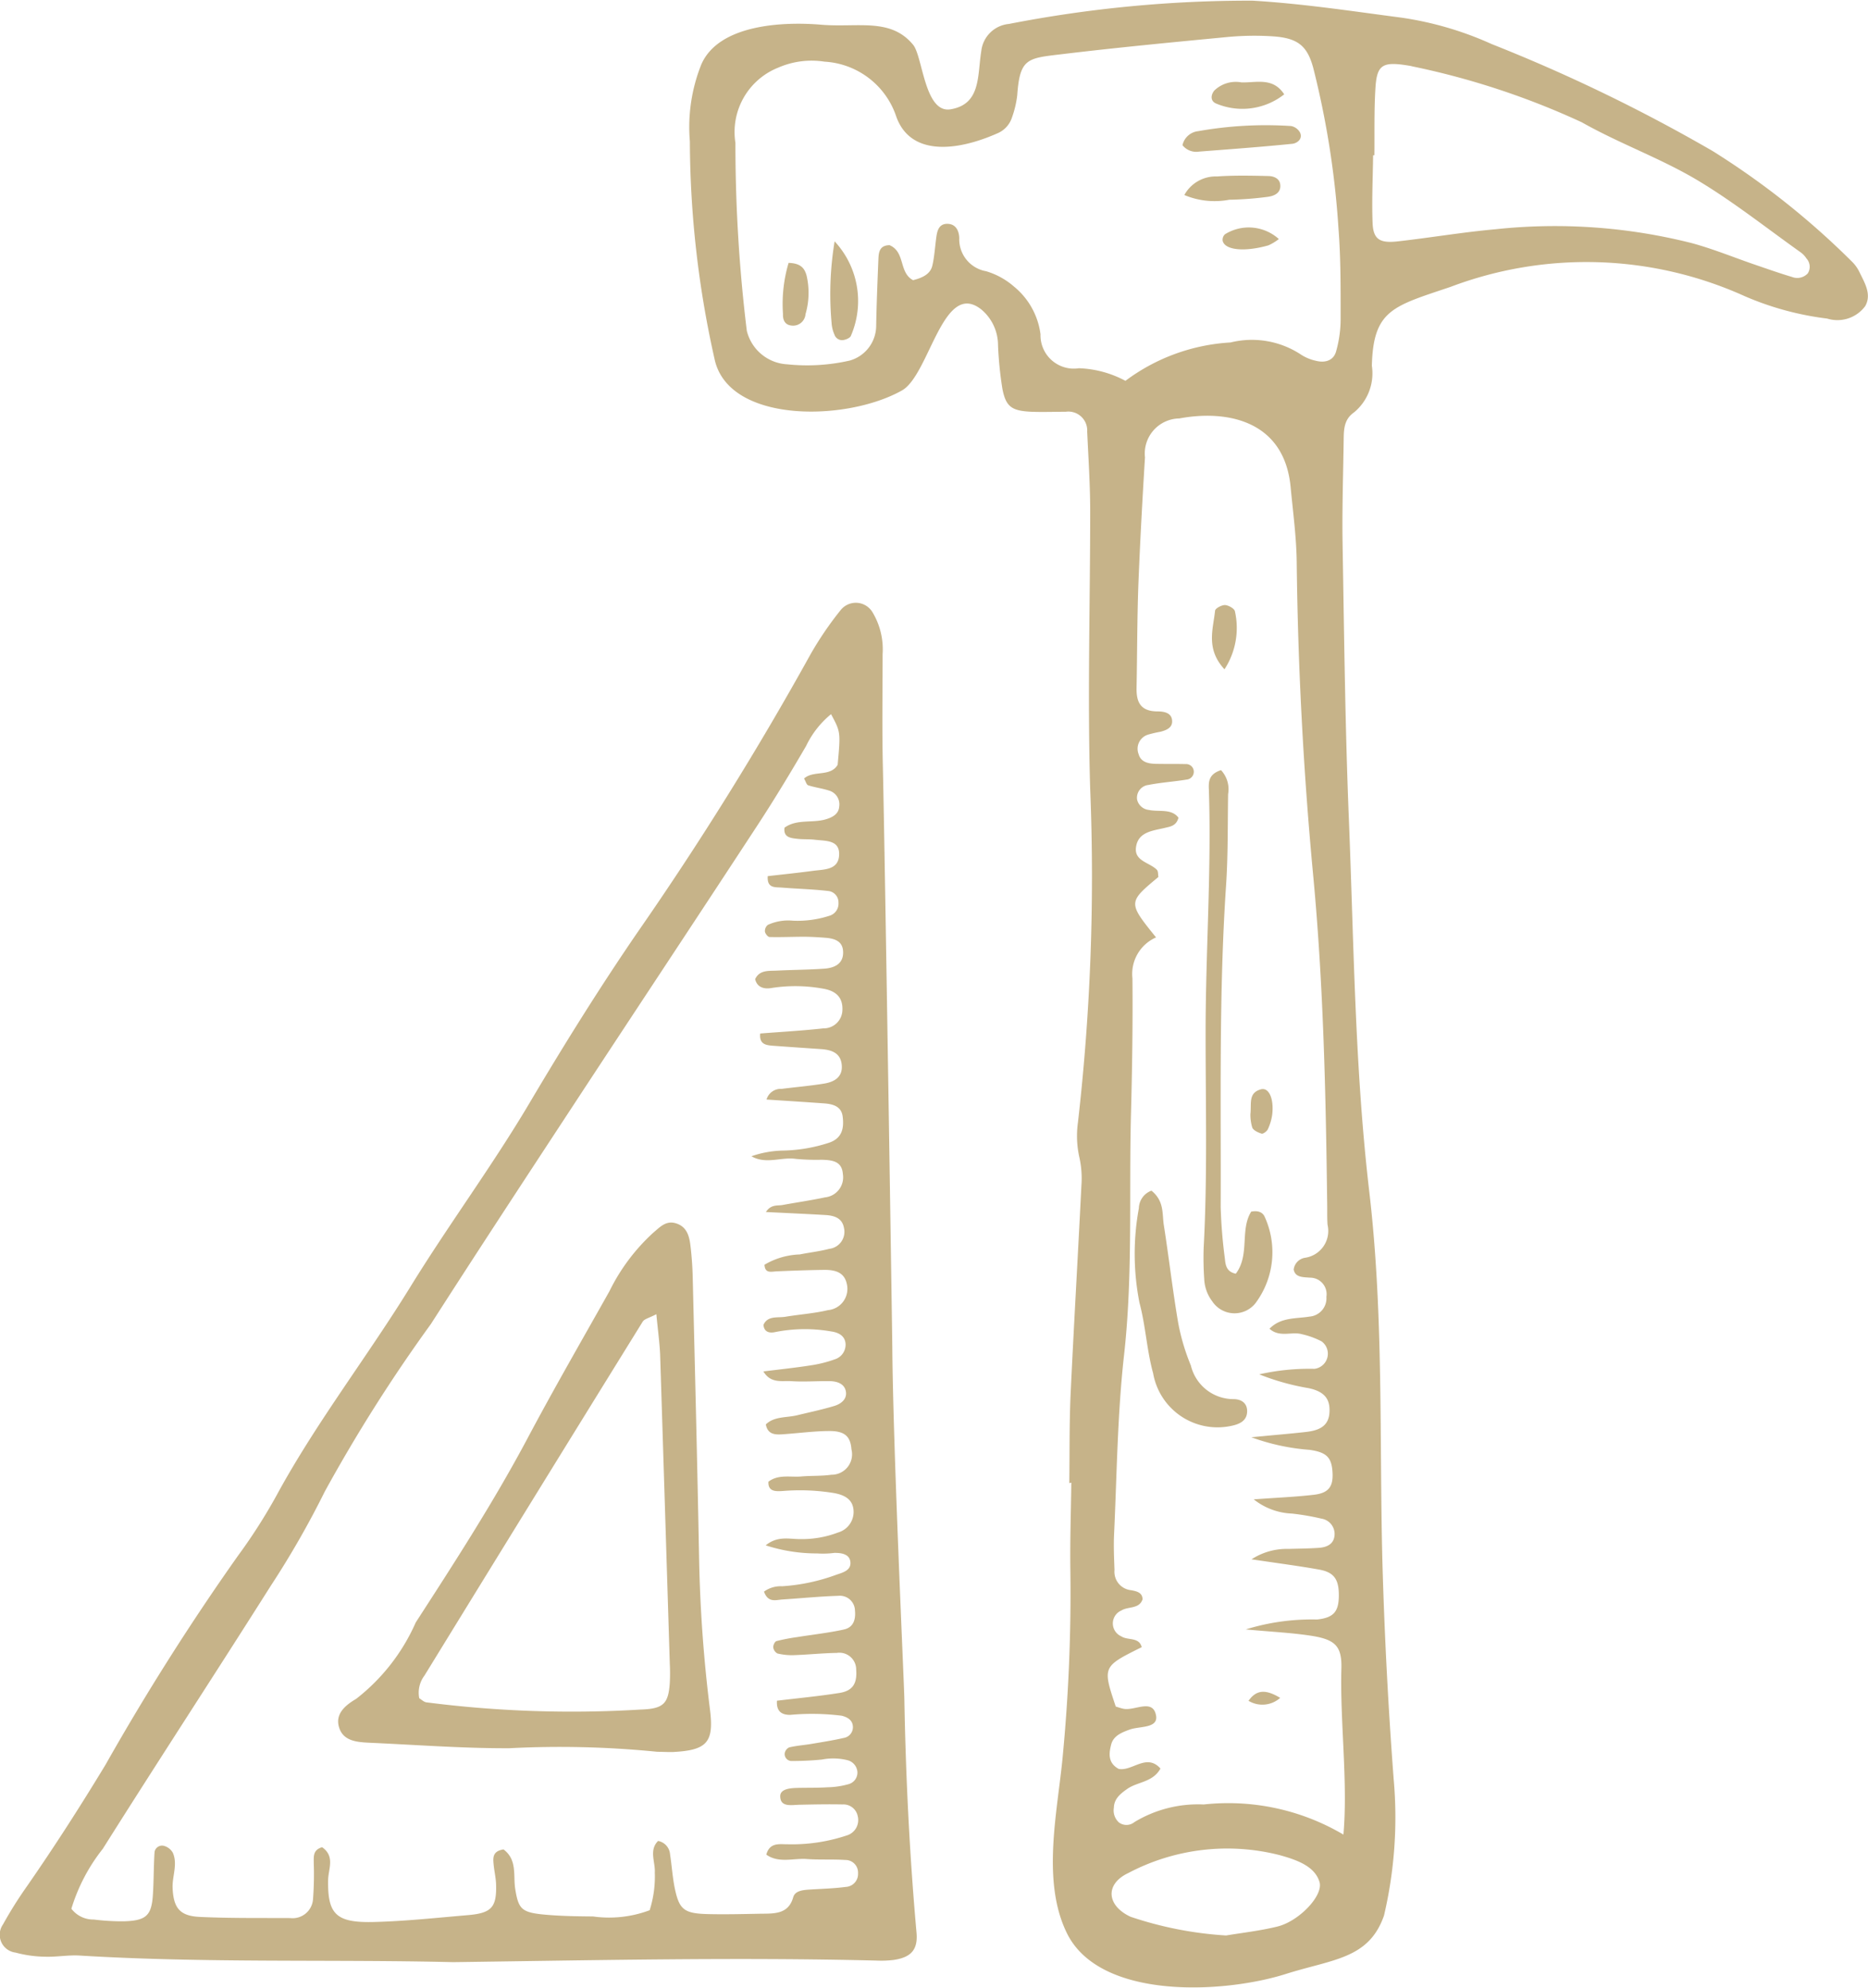
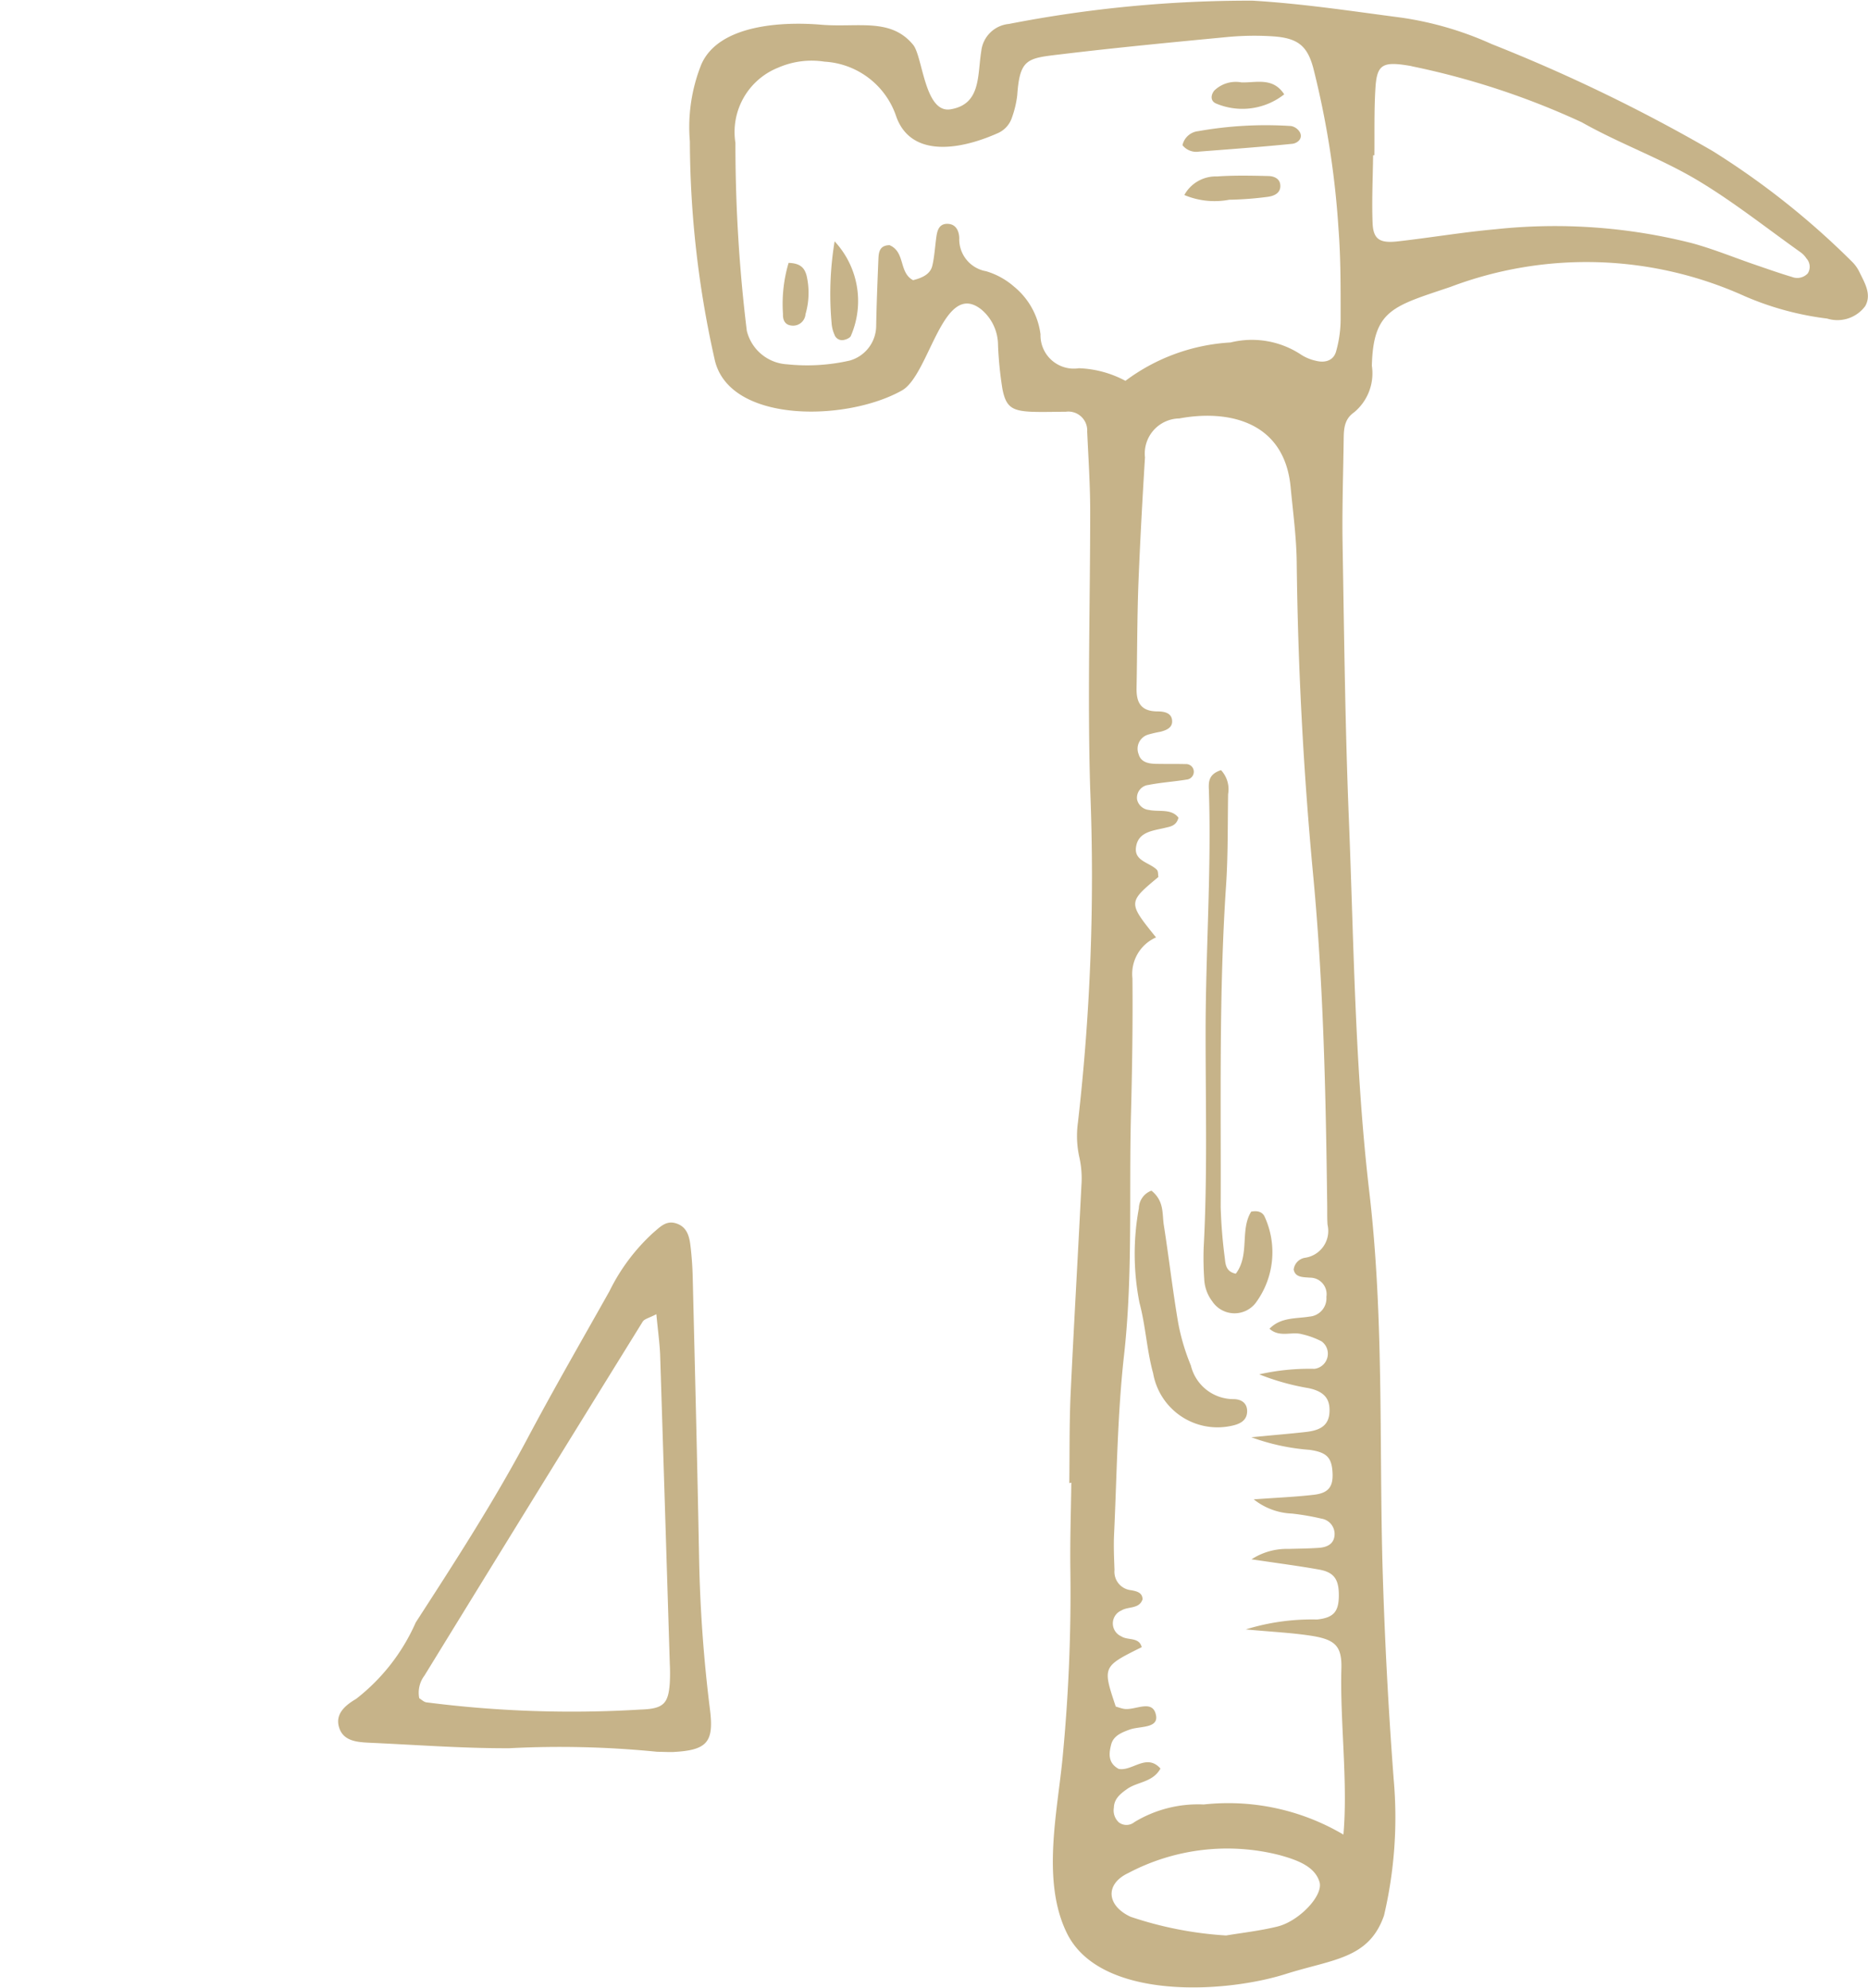
<svg xmlns="http://www.w3.org/2000/svg" width="56.63" height="60.251" viewBox="0 0 56.63 60.251">
  <g id="Group_1146" data-name="Group 1146" transform="translate(-893 -158)">
    <g id="Group_1146-2" data-name="Group 1146" transform="translate(893 158)">
      <path id="Path_1951" data-name="Path 1951" d="M113.17,274.632c.011-.883,0-1.767.037-2.648.1-2.126.225-4.25.33-6.375a2.951,2.951,0,0,0-.058-.833,2.973,2.973,0,0,1-.047-1.078,65.509,65.509,0,0,0,.371-10.1c-.084-2.808,0-5.62,0-8.43,0-.8-.055-1.605-.091-2.408a.572.572,0,0,0-.652-.6c-.348,0-.7.013-1.044,0-.593-.028-.77-.151-.875-.7a11.168,11.168,0,0,1-.132-1.318,1.415,1.415,0,0,0-.5-1.077c-1.169-.939-1.574,1.976-2.412,2.449-1.7.956-5.273,1-5.683-.958a30.421,30.421,0,0,1-.747-6.59,5.116,5.116,0,0,1,.344-2.326c.522-1.214,2.453-1.311,3.636-1.211,1.113.093,2.107-.221,2.789.61.292.356.346,2.084,1.133,1.954.93-.153.811-1.023.933-1.77a.928.928,0,0,1,.836-.817,38.058,38.058,0,0,1,7.387-.706c1.521.09,3.018.319,4.522.516a10.176,10.176,0,0,1,2.728.8,50.292,50.292,0,0,1,6.7,3.243,24.034,24.034,0,0,1,4.237,3.366,1.136,1.136,0,0,1,.211.3c.159.329.377.676.176,1.032a1.046,1.046,0,0,1-1.152.379,9.054,9.054,0,0,1-2.492-.675,11.647,11.647,0,0,0-8.933-.284c-1.734.586-2.337.69-2.38,2.389a1.533,1.533,0,0,1-.543,1.415c-.32.222-.307.557-.312.878-.015,1.044-.05,2.089-.032,3.132.047,2.77.078,5.541.19,8.309.152,3.771.18,7.559.619,11.3.443,3.772.3,7.535.4,11.3q.093,3.25.339,6.5a13.006,13.006,0,0,1-.293,4.139c-.459,1.318-1.548,1.318-2.979,1.771-1.87.592-5.637.8-6.636-1.242-.77-1.572-.287-3.662-.129-5.311a52.04,52.04,0,0,0,.236-5.691c-.013-.883.018-1.766.029-2.649Zm2.628-16.539a1.208,1.208,0,0,0-.714,1.24c.013,1.365-.008,2.73-.044,4.1-.065,2.447.062,4.9-.213,7.341-.2,1.8-.215,3.607-.3,5.411-.017.36,0,.722.013,1.083a.56.56,0,0,0,.5.609c.159.03.346.063.351.276-.1.3-.436.212-.64.338a.427.427,0,0,0-.005.785c.193.13.541.013.619.328-1.191.591-1.191.591-.787,1.8.08.023.158.053.239.068.339.065.884-.318.982.2.075.4-.5.321-.8.43-.251.091-.492.191-.56.453s-.106.557.227.738c.41.083.845-.484,1.268-.01-.233.418-.694.4-1,.612-.216.15-.407.306-.413.575a.491.491,0,0,0,.149.443.38.38,0,0,0,.475-.008,3.723,3.723,0,0,1,2.1-.533,6.862,6.862,0,0,1,4.235.913c.14-1.584-.106-3.43-.062-5.025.019-.669-.171-.878-.867-.994-.625-.1-1.266-.127-2.031-.2a6.764,6.764,0,0,1,2.157-.3c.509-.053.661-.24.664-.724s-.137-.707-.595-.789c-.628-.113-1.264-.194-2.052-.312a1.965,1.965,0,0,1,1.126-.315c.3-.009.609-.011.913-.032.229-.016.432-.1.472-.336a.471.471,0,0,0-.389-.549,7.54,7.54,0,0,0-.894-.154,1.983,1.983,0,0,1-1.161-.431c.707-.052,1.269-.074,1.825-.139.444-.052.585-.247.564-.662-.023-.46-.167-.626-.7-.7a6.514,6.514,0,0,1-1.763-.382c.711-.068,1.185-.106,1.658-.16.368-.042.677-.156.71-.568s-.131-.655-.634-.76a7.253,7.253,0,0,1-1.493-.418,6.885,6.885,0,0,1,1.673-.167.462.462,0,0,0,.216-.833,2.44,2.44,0,0,0-.594-.216c-.308-.09-.676.111-.984-.166.345-.354.8-.3,1.211-.368a.557.557,0,0,0,.514-.6.5.5,0,0,0-.5-.58c-.2-.019-.446,0-.492-.247a.413.413,0,0,1,.335-.355.821.821,0,0,0,.692-1c-.015-.2-.008-.4-.011-.6-.041-3.331-.111-6.656-.424-9.982q-.446-4.735-.5-9.5c-.009-.761-.113-1.522-.185-2.282-.192-2.015-1.93-2.346-3.374-2.076a1.063,1.063,0,0,0-1.041,1.18c-.079,1.283-.149,2.566-.2,3.849-.038,1.043-.035,2.087-.055,3.131-.008.407.094.717.634.719.221,0,.452.052.444.317-.006.185-.184.256-.355.3a3.572,3.572,0,0,0-.378.088.447.447,0,0,0-.282.593c.066.234.282.285.51.291.3.007.608,0,.912.008a.233.233,0,0,1,.25.216.24.24,0,0,1-.221.254c-.383.063-.775.087-1.155.162a.391.391,0,0,0-.343.445.407.407,0,0,0,.354.312c.307.067.686-.049.9.236-.065.249-.246.268-.411.308-.376.089-.812.121-.876.585-.06.424.411.461.631.684.047.047.034.145.048.219C114.945,257.032,114.945,257.032,115.8,258.093Zm-.927-16.87a5.872,5.872,0,0,1,3.186-1.163,2.7,2.7,0,0,1,2.116.354,1.346,1.346,0,0,0,.469.2c.286.075.541-.009.616-.284a3.611,3.611,0,0,0,.137-.948c0-.921.007-1.846-.064-2.764a26.726,26.726,0,0,0-.764-4.873c-.187-.7-.491-.924-1.284-.967a8.762,8.762,0,0,0-1.3.022c-1.686.161-3.373.322-5.054.524-1.028.123-1.259.118-1.338,1.246a3.04,3.04,0,0,1-.163.682.781.781,0,0,1-.44.47c-1.236.547-2.629.691-3.061-.5a2.439,2.439,0,0,0-2.179-1.673,2.532,2.532,0,0,0-1.4.18,2.1,2.1,0,0,0-1.3,2.282,46.494,46.494,0,0,0,.345,5.694,1.334,1.334,0,0,0,1.222,1.017,5.821,5.821,0,0,0,1.9-.114,1.1,1.1,0,0,0,.8-1.044c.012-.681.04-1.363.068-2.043.009-.2.037-.406.338-.41.485.209.274.829.713,1.061.282-.072.524-.18.585-.446s.079-.555.116-.833c.026-.2.071-.432.338-.429s.354.225.361.429a.983.983,0,0,0,.811,1.007,2.267,2.267,0,0,1,.852.469,2.236,2.236,0,0,1,.8,1.444,1.01,1.01,0,0,0,1.164,1.028A3.221,3.221,0,0,1,114.87,241.222Zm7.549-6.837h-.04c-.008.681-.042,1.363-.016,2.043.018.5.21.629.76.567.992-.111,1.977-.28,2.971-.368a16.917,16.917,0,0,1,5.935.418c.665.179,1.3.443,1.954.666.366.125.731.254,1.1.364a.435.435,0,0,0,.474-.111.373.373,0,0,0-.04-.45.718.718,0,0,0-.168-.181c-1.033-.733-2.026-1.524-3.115-2.178-1.12-.672-2.38-1.119-3.53-1.77a23.531,23.531,0,0,0-5.126-1.692,1.025,1.025,0,0,0-.128-.026c-.782-.128-.956-.03-1,.675C122.408,233.022,122.427,233.7,122.419,234.385Zm-4.5,53.957c.48-.081,1.035-.142,1.561-.272.656-.162,1.4-.943,1.273-1.352-.144-.478-.687-.668-1.215-.814a6.428,6.428,0,0,0-4.579.544c-.713.335-.661.987.066,1.326A11.179,11.179,0,0,0,117.917,288.342Z" transform="translate(-80.753 -229.68)" fill="#c6b389" />
-       <path id="Path_1952" data-name="Path 1952" d="M79.567,302.19c-3.664-.089-7.5.033-11.324-.2-.345-.021-.7.047-1.043.035a3.592,3.592,0,0,1-.9-.125.544.544,0,0,1-.382-.852,12.48,12.48,0,0,1,.718-1.145c.841-1.211,1.633-2.445,2.393-3.7a74.636,74.636,0,0,1,4.008-6.323,16.759,16.759,0,0,0,1.248-1.97c1.183-2.145,2.7-4.105,3.986-6.192,1.157-1.879,2.481-3.663,3.607-5.563,1.038-1.753,2.119-3.489,3.28-5.182a97.932,97.932,0,0,0,5.249-8.435,10.2,10.2,0,0,1,.9-1.32.589.589,0,0,1,.969.053,2.181,2.181,0,0,1,.309,1.277c0,1.124-.019,2.248.007,3.372.065,2.808.286,17.4.287,17.62.022,3.074.357,10.18.365,10.662.042,2.367.158,4.732.369,7.093.046.516-.162.752-.7.829a3.158,3.158,0,0,1-.52.018C88.174,302.038,83.952,302.131,79.567,302.19Zm9.492-3.259c.105-.38.4-.311.641-.314a5.239,5.239,0,0,0,1.794-.266.486.486,0,0,0,.337-.585.441.441,0,0,0-.459-.356c-.434-.009-.868,0-1.3.009-.254.006-.589.083-.591-.26,0-.219.3-.245.516-.25.3-.008.61,0,.914-.019a2.521,2.521,0,0,0,.64-.094.364.364,0,0,0,.27-.373.4.4,0,0,0-.3-.354,1.791,1.791,0,0,0-.773-.02,9.049,9.049,0,0,1-.907.044.21.21,0,0,1-.223-.238.24.24,0,0,1,.134-.174c.209-.05.427-.067.64-.1.341-.058.685-.111,1.021-.188a.33.33,0,0,0,.27-.361c-.016-.175-.158-.268-.341-.312a7.3,7.3,0,0,0-1.56-.025c-.228,0-.423-.079-.4-.429.62-.075,1.26-.135,1.893-.235.409-.064.541-.292.509-.705a.509.509,0,0,0-.586-.509c-.433.007-.865.053-1.3.068a1.9,1.9,0,0,1-.5-.05.244.244,0,0,1-.128-.185c-.006-.064.045-.177.1-.192a5.811,5.811,0,0,1,.631-.121c.47-.076.947-.127,1.41-.229.3-.066.361-.317.336-.575a.458.458,0,0,0-.506-.446c-.565.017-1.128.075-1.692.111-.2.013-.435.109-.56-.239a.867.867,0,0,1,.549-.162,5.813,5.813,0,0,0,1.647-.35c.207-.068.445-.136.424-.379s-.26-.285-.488-.282a2.651,2.651,0,0,1-.52.016,5.009,5.009,0,0,1-1.56-.245c.366-.3.725-.185,1.049-.19a3.048,3.048,0,0,0,1.145-.2.649.649,0,0,0,.47-.653c-.015-.34-.258-.48-.588-.541a6.357,6.357,0,0,0-1.561-.063c-.21.013-.448.022-.433-.281.3-.232.665-.131,1-.16.3-.026.612-.009.911-.052a.619.619,0,0,0,.607-.767c-.03-.393-.2-.56-.674-.558s-.952.069-1.429.1c-.222.014-.438,0-.493-.3.253-.249.624-.2.946-.277.378-.092.759-.171,1.129-.283.212-.064.393-.212.351-.442s-.262-.307-.491-.31c-.392-.005-.784.027-1.174,0-.277-.016-.613.076-.835-.294.493-.062.955-.11,1.413-.181a3.787,3.787,0,0,0,.749-.185.466.466,0,0,0,.329-.474c-.019-.232-.2-.34-.439-.373a4.625,4.625,0,0,0-1.686.018c-.175.04-.343.01-.364-.216.128-.288.429-.207.669-.247.428-.071.866-.1,1.286-.2a.647.647,0,0,0,.569-.806c-.078-.351-.369-.418-.691-.414-.477.006-.953.023-1.43.044-.17.008-.357.072-.372-.2a2.238,2.238,0,0,1,1.069-.312c.3-.06.6-.093.894-.17a.519.519,0,0,0,.447-.632c-.053-.3-.29-.377-.567-.393-.586-.034-1.172-.06-1.8-.091.156-.24.351-.184.513-.214.426-.078.856-.14,1.279-.23a.61.61,0,0,0,.541-.708c-.028-.392-.323-.422-.642-.432a6.715,6.715,0,0,1-.782-.026c-.444-.066-.9.176-1.348-.08a3.086,3.086,0,0,1,.96-.172,4.769,4.769,0,0,0,1.405-.242c.4-.142.445-.46.4-.8-.043-.3-.293-.369-.567-.389-.572-.041-1.145-.077-1.74-.116a.448.448,0,0,1,.457-.323c.431-.055.865-.091,1.293-.161.327-.054.565-.214.53-.569s-.3-.454-.633-.476q-.717-.048-1.433-.1c-.214-.017-.44-.032-.406-.372.633-.05,1.275-.085,1.913-.156a.567.567,0,0,0,.579-.546c.018-.364-.165-.59-.594-.659a4.668,4.668,0,0,0-1.558-.018c-.221.039-.434-.018-.493-.269.133-.286.414-.246.664-.259.478-.024.958-.025,1.434-.059.336-.024.588-.167.568-.526-.016-.308-.257-.389-.536-.41-.217-.017-.435-.03-.652-.031-.347,0-.693.017-1.039.008-.053,0-.134-.1-.143-.168a.238.238,0,0,1,.089-.2,1.482,1.482,0,0,1,.757-.127A3.13,3.13,0,0,0,91,270.466a.382.382,0,0,0,.247-.386.346.346,0,0,0-.288-.353c-.473-.057-.953-.068-1.429-.106-.2-.016-.454.029-.427-.347.455-.052.92-.1,1.383-.162.337-.043.751-.026.78-.464.031-.477-.4-.437-.733-.477-.172-.021-.349-.008-.522-.027-.209-.023-.439-.041-.4-.338.368-.269.84-.134,1.248-.253.229-.067.4-.174.412-.4a.434.434,0,0,0-.315-.474c-.2-.065-.422-.092-.626-.158-.053-.018-.074-.116-.126-.205.278-.258.8-.041,1.018-.417.091-.993.091-.993-.2-1.534a2.8,2.8,0,0,0-.755.962c-.473.811-.959,1.617-1.475,2.405-1.861,2.845-3.742,5.68-5.607,8.523-1.438,2.193-2.878,4.385-4.292,6.591a47.919,47.919,0,0,0-3.219,5.08,27.447,27.447,0,0,1-1.639,2.86c-1.684,2.663-3.41,5.3-5.09,7.968a5.491,5.491,0,0,0-.953,1.817.833.833,0,0,0,.677.327,6.994,6.994,0,0,0,.91.054c.674-.019.84-.169.883-.788.03-.438.022-.878.052-1.316a.23.23,0,0,1,.28-.184.445.445,0,0,1,.275.213c.152.353-.025.713-.008,1.072.028.6.218.842.826.87.912.043,1.828.03,2.741.035a.619.619,0,0,0,.69-.585,9.94,9.94,0,0,0,.022-1.08c0-.2-.03-.4.253-.483.4.281.187.658.182,1-.016,1.026.238,1.295,1.377,1.267.955-.023,1.907-.127,2.859-.208.72-.061.877-.237.856-.932-.006-.2-.055-.4-.074-.6s-.041-.407.3-.46c.422.317.289.788.355,1.2.093.586.189.7.794.767.518.053,1.043.061,1.565.065a3.5,3.5,0,0,0,1.716-.189,3.375,3.375,0,0,0,.156-1.143c.019-.314-.183-.677.1-.957a.447.447,0,0,1,.363.41c.055.358.075.721.153,1.074.132.6.287.714.978.733.522.013,1.044,0,1.567-.01.432-.009.883.038,1.035-.5.06-.214.33-.222.55-.236.347-.022.7-.031,1.039-.077a.392.392,0,0,0,.376-.417.381.381,0,0,0-.387-.4c-.39-.026-.783,0-1.173-.029S89.43,299.2,89.059,298.93Z" transform="translate(-65.828 -242.719)" fill="#c6b389" />
      <path id="Path_1953" data-name="Path 1953" d="M128.886,269.682a.851.851,0,0,1,.215.728c-.015.923,0,1.849-.062,2.769-.218,3.246-.151,6.5-.163,9.746a15.113,15.113,0,0,0,.127,1.561c.019.193.044.4.331.459.432-.569.12-1.326.467-1.881.227-.044.345.033.4.137a2.581,2.581,0,0,1-.267,2.633.81.81,0,0,1-1.315-.054,1.2,1.2,0,0,1-.242-.677,9.132,9.132,0,0,1-.016-.962c.116-2.165.057-4.332.058-6.5,0-2.448.179-4.9.1-7.345C128.51,270.067,128.488,269.81,128.886,269.682Z" transform="translate(-91.87 -246.34)" fill="#c6b389" />
      <path id="Path_1954" data-name="Path 1954" d="M125.285,291.526c.392.315.322.7.375,1.043.156.993.269,1.991.439,2.981a6.5,6.5,0,0,0,.381,1.275,1.33,1.33,0,0,0,1.288,1.019c.255,0,.418.13.418.363,0,.293-.226.4-.506.453a1.981,1.981,0,0,1-2.344-1.6c-.193-.7-.226-1.433-.413-2.132a7.646,7.646,0,0,1-.019-2.872A.58.58,0,0,1,125.285,291.526Z" transform="translate(-90.378 -255.438)" fill="#c6b389" />
-       <path id="Path_1955" data-name="Path 1955" d="M129.174,263.055c-.573-.622-.343-1.214-.285-1.777.007-.07.2-.173.3-.17s.278.1.3.183A2.292,2.292,0,0,1,129.174,263.055Z" transform="translate(-92.053 -242.769)" fill="#c6b389" />
-       <path id="Path_1956" data-name="Path 1956" d="M130.792,287.009c.037-.319-.071-.644.317-.752.24-.067.4.275.345.76a1.539,1.539,0,0,1-.133.449c-.027.061-.142.146-.187.134-.109-.032-.25-.1-.285-.183A1.339,1.339,0,0,1,130.792,287.009Z" transform="translate(-92.885 -253.24)" fill="#c6b389" />
-       <path id="Path_1957" data-name="Path 1957" d="M130.694,317.83c.237-.336.516-.358.96-.089A.812.812,0,0,1,130.694,317.83Z" transform="translate(-92.844 -266.28)" fill="#c6b389" />
      <path id="Path_1958" data-name="Path 1958" d="M127.263,236.8a.545.545,0,0,1,.474-.425,11.74,11.74,0,0,1,2.818-.156.394.394,0,0,1,.273.2c.087.19-.088.324-.24.339-.939.095-1.881.163-2.822.236A.534.534,0,0,1,127.263,236.8Z" transform="translate(-91.415 -232.399)" fill="#c6b389" />
      <path id="Path_1959" data-name="Path 1959" d="M109.1,242.216a2.653,2.653,0,0,1,.495,2.86c-.015.056-.126.11-.2.125a.244.244,0,0,1-.3-.158,1.019,1.019,0,0,1-.086-.344A9.805,9.805,0,0,1,109.1,242.216Z" transform="translate(-83.798 -234.901)" fill="#c6b389" />
      <path id="Path_1960" data-name="Path 1960" d="M127.358,239.391a1.087,1.087,0,0,1,.994-.563c.512-.036,1.029-.025,1.543-.013.166,0,.351.069.371.26.027.252-.177.347-.394.373a10.291,10.291,0,0,1-1.152.086A2.366,2.366,0,0,1,127.358,239.391Z" transform="translate(-91.454 -233.48)" fill="#c6b389" />
      <path id="Path_1961" data-name="Path 1961" d="M130.978,234.308a2.048,2.048,0,0,1-2.045.287c-.2-.072-.186-.262-.076-.4a.937.937,0,0,1,.823-.249C130.12,233.963,130.634,233.778,130.978,234.308Z" transform="translate(-92.046 -231.449)" fill="#c6b389" />
      <path id="Path_1962" data-name="Path 1962" d="M106.678,243.335c.393.011.487.186.544.379a2.314,2.314,0,0,1-.031,1.174.377.377,0,0,1-.427.346c-.219-.023-.263-.2-.256-.351A4.36,4.36,0,0,1,106.678,243.335Z" transform="translate(-82.771 -235.367)" fill="#c6b389" />
-       <path id="Path_1963" data-name="Path 1963" d="M131.052,241.841a1.461,1.461,0,0,1-.318.192c-.722.205-1.315.145-1.384-.135a.228.228,0,0,1,.067-.2A1.361,1.361,0,0,1,131.052,241.841Z" transform="translate(-92.283 -234.596)" fill="#c6b389" />
      <path id="Path_1964" data-name="Path 1964" d="M93.072,309.221a29.668,29.668,0,0,0-4.483-.108c-1.391.006-2.783-.1-4.174-.163-.388-.019-.839-.026-.982-.445s.166-.686.509-.887A5.994,5.994,0,0,0,85.75,305.3c1.179-1.822,2.359-3.646,3.375-5.554.8-1.507,1.657-2.99,2.495-4.481a5.944,5.944,0,0,1,1.326-1.773c.191-.158.375-.374.671-.294.346.094.424.384.459.669.039.319.062.64.07.961.069,2.85.141,5.7.194,8.551a43.335,43.335,0,0,0,.33,4.567c.124.989-.09,1.229-1.124,1.282C93.415,309.232,93.285,309.223,93.072,309.221Zm-.028-13.263c-.212.112-.363.143-.414.226q-3.318,5.357-6.614,10.724a.863.863,0,0,0-.16.69c.071.043.137.112.214.124a34.561,34.561,0,0,0,6.5.219c.7-.022.836-.187.881-.8a5.724,5.724,0,0,0,0-.6q-.144-4.684-.293-9.369C93.14,296.791,93.086,296.41,93.044,295.958Z" transform="translate(-73.146 -256.126)" fill="#c6b389" />
    </g>
  </g>
</svg>